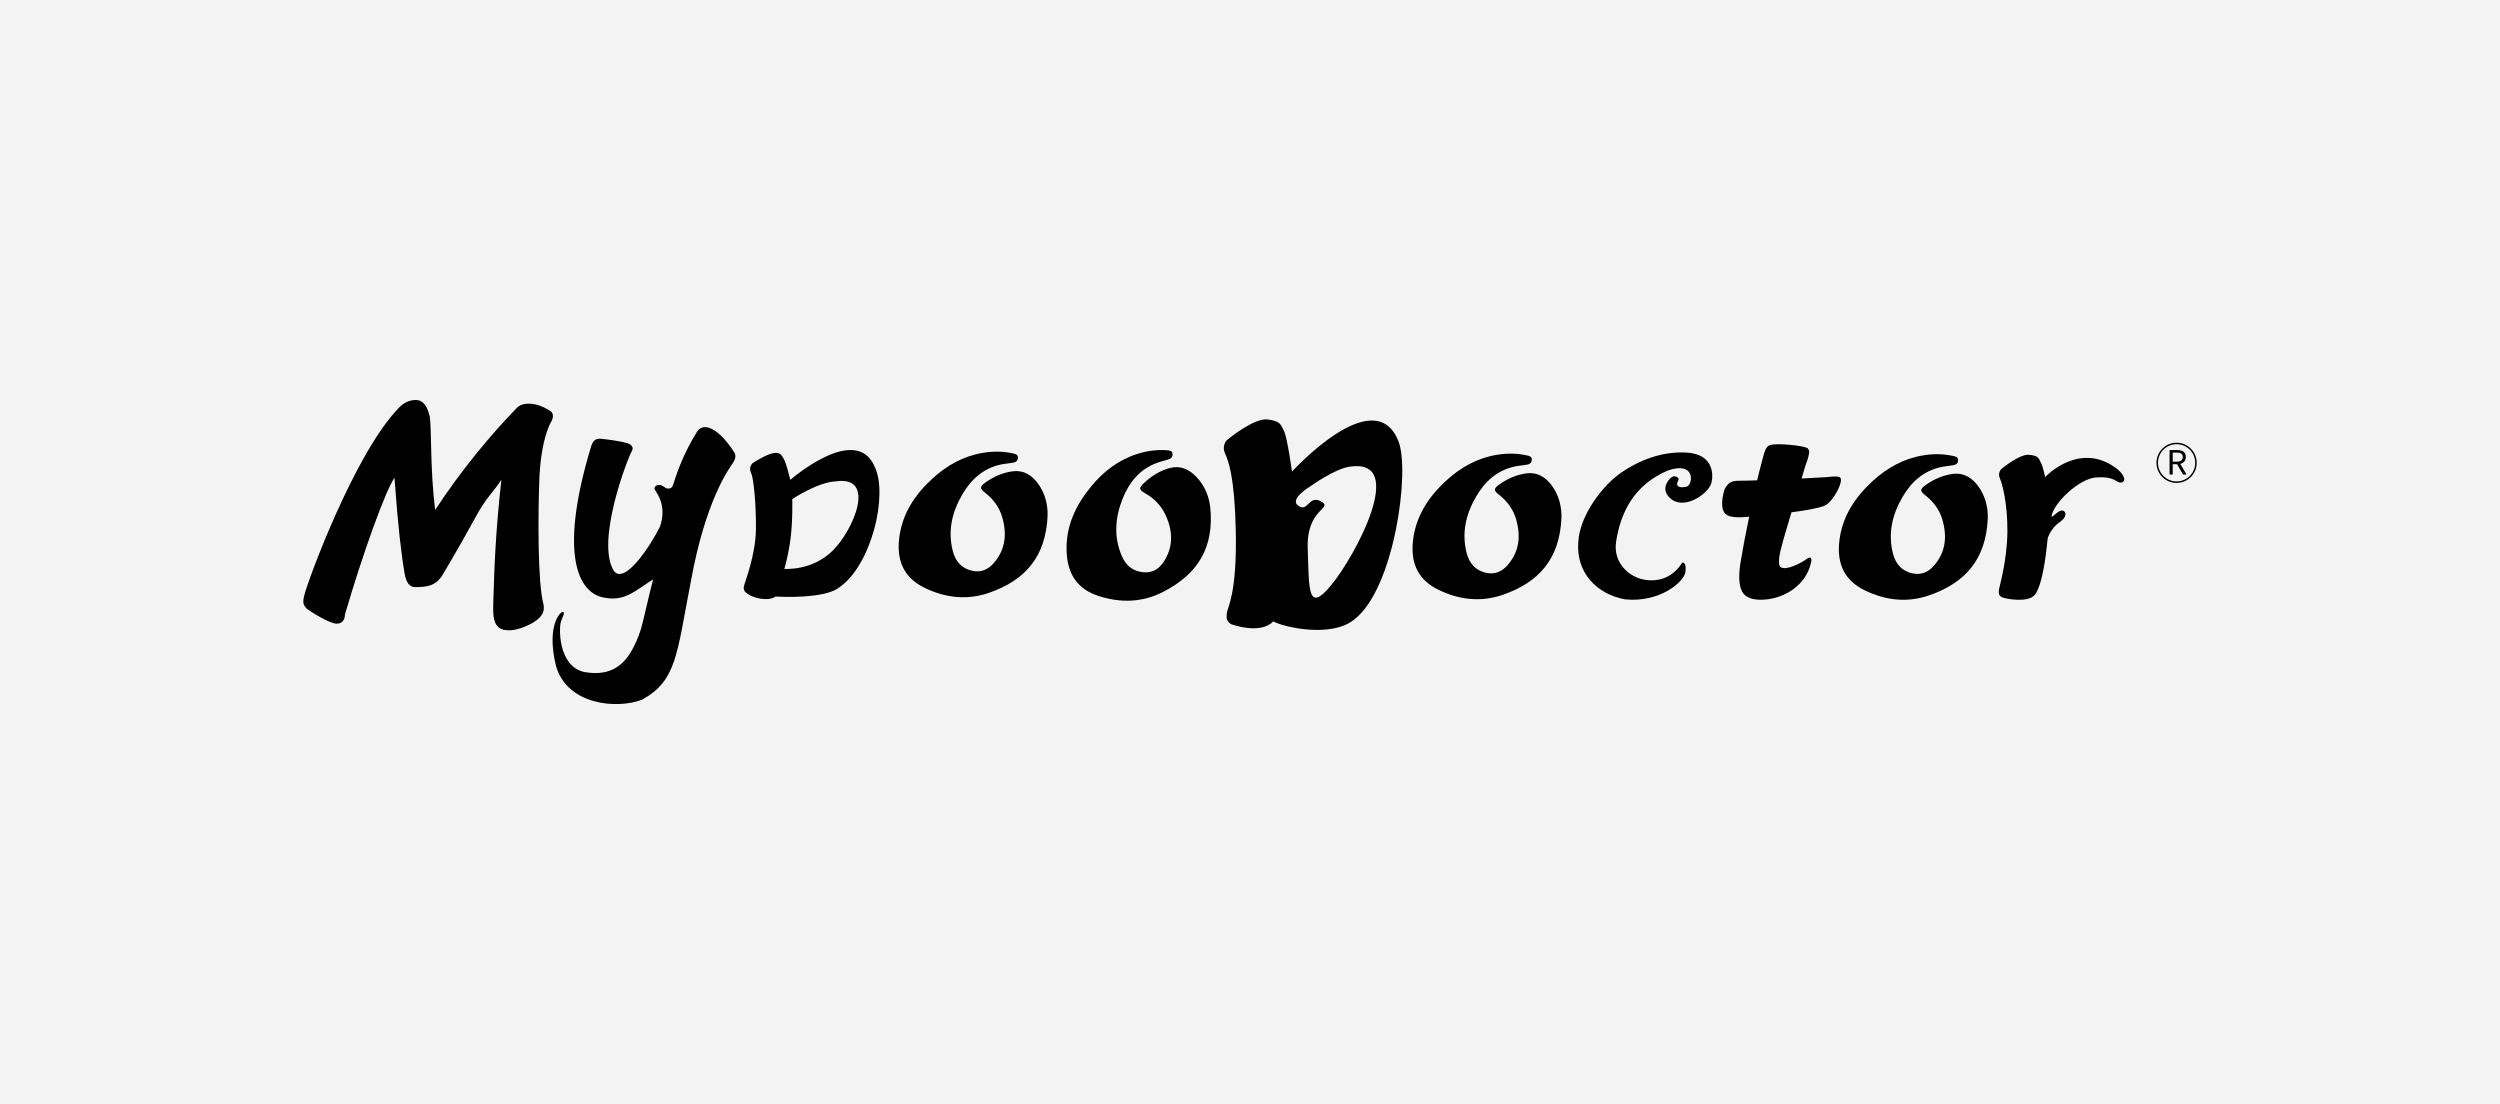
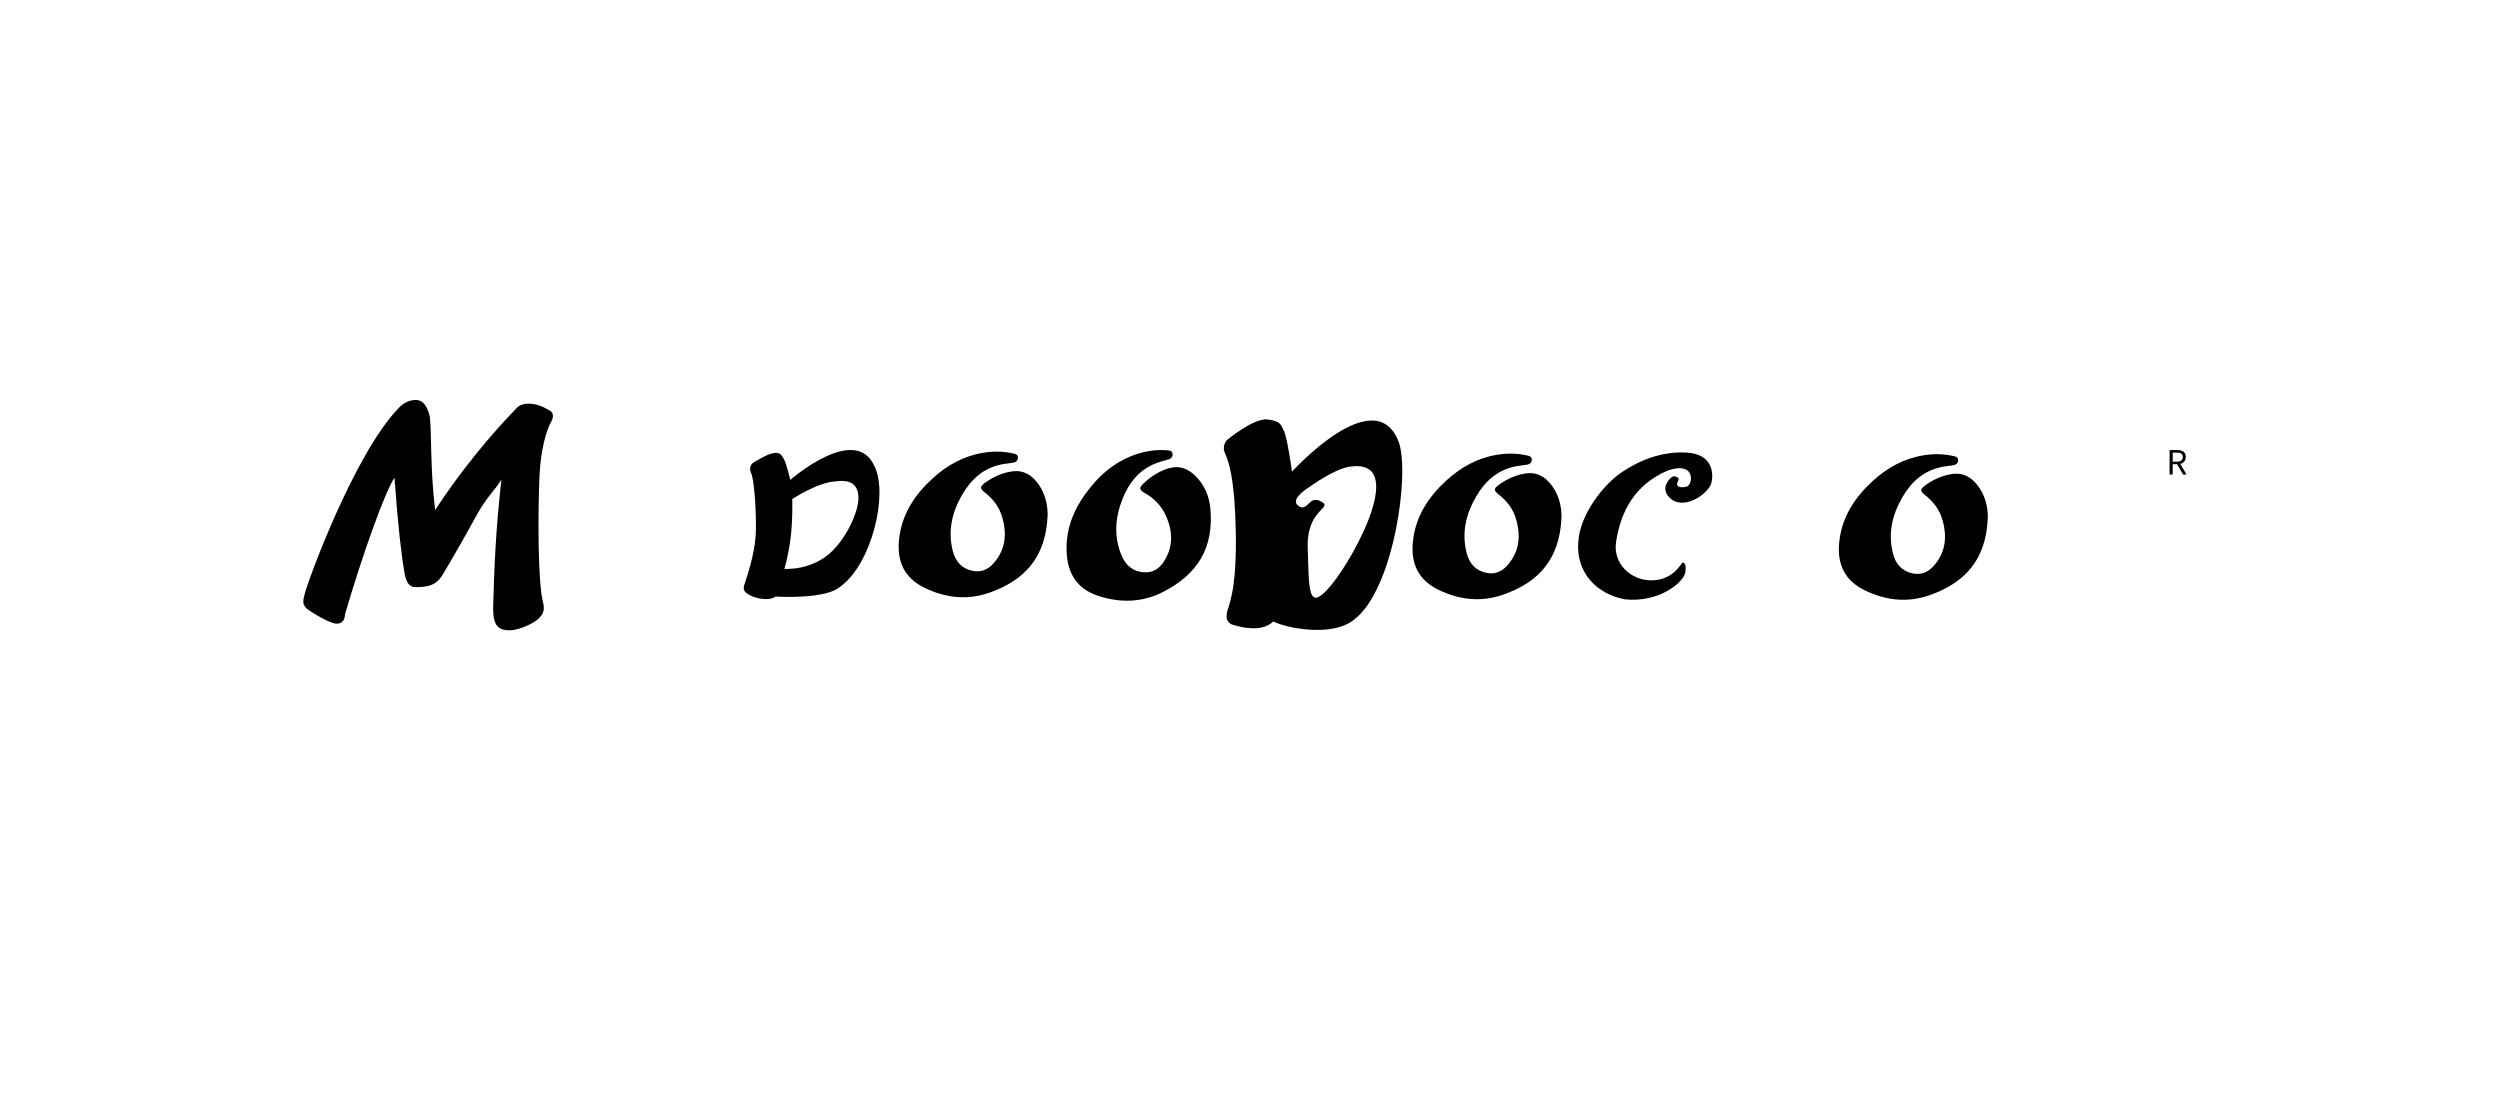
<svg xmlns="http://www.w3.org/2000/svg" version="1.1" id="图层_1" x="0px" y="0px" viewBox="0 0 1157.8 511.31" style="enable-background:new 0 0 1157.8 511.31;" xml:space="preserve">
  <style type="text/css">
	.st0{fill:#F3F3F3;}
	.st1{fill-rule:evenodd;clip-rule:evenodd;}
</style>
-   <rect class="st0" width="1157.8" height="511.31" />
  <g>
    <g>
      <g>
        <g>
          <g>
            <g>
              <path class="st1" d="M779.01,260.68c-0.53,0.53-4.31,7.99-14.05,8.09c-9.74,0.11-18.15-7.83-16.5-17.99        c2.13-13.58,8.25-26.14,23.96-32.9c13.31-4.53,11.55,6.97,8.62,7.51c-3.25,0.75-5.38-0.05-3.78-2.93        c0.53-1.17-0.74-1.54-1.01-1.7c-1.01-0.37-1.6-0.16-2.29,0.43c-1.23,0.85-5.7,5.91,0.53,10.33        c6.81,4.47,17.41-3.67,18.15-8.15c0.85-3.46,1.06-13.15-11.77-13.79c-11.29-0.53-21.46,3.46-29.87,9.16        c-8.41,5.7-19.32,19.49-20.07,32.26c-1.12,14.11,8.52,24.17,21.62,26.57c16.08,1.65,27.15-8.04,27.95-12.4        C781.19,260.78,779.54,260.15,779.01,260.68" />
              <path class="st1" d="M249.81,221.07c0.69-14.16,3.35-21.3,4.9-24.76c1.49-2.24,2.13-4.74,0-6.12        c-3.03-1.81-6.23-3.19-9.58-3.25c-3.51,0-5.06,1.06-6.39,2.61c-10.86,11.13-25.34,28.38-37.21,46.64        c-2.29-18.42-1.6-35.03-2.45-43.07c-1.17-5.27-3.35-7.88-6.44-7.88s-5.86,1.33-8.25,3.99        c-20.12,20.92-41.69,79.22-43.39,86.25c-0.91,3.35-0.69,4.68,1.06,6.39c2.34,1.86,10.75,6.92,13.79,6.97        c3.09,0.05,3.89-2.4,3.89-4.21c8.2-28.06,18.58-56.91,22.95-63.41c1.6,22.36,3.19,35.83,4.74,44.67        c0.75,3.99,2.34,6.02,4.79,6.02c5.96,0,10.01-0.69,13.2-6.44c0.69-1.22,5.91-9.74,14.59-25.55        c5.48-10.17,8.78-12.24,12.19-17.78c-2.77,25.13-3.25,40.51-3.78,57.82c-0.27,7.93,1.06,11.55,6.55,11.93        c5.48,0.37,12.14-3.67,12.14-3.67c5.27-3.35,4.95-6.18,4.53-8.62C249.01,270.26,249.12,238.32,249.81,221.07" />
-               <path class="st1" d="M330.32,199.03c4.53,2.4,9.26,9.64,9.53,10.17c0.32,0.48,1.65,2.02-0.37,5.11        c-2.08,3.09-12.78,17.62-19.54,54.99c-6.55,33.75-6.5,45.84-22.57,54.73c-11.71,4.53-34.71,2.45-39.88-15.6        c-4.63-19.06,2.24-25.5,3.3-25.02c1.06,0.48-0.69,2.87-1.06,4.79c-0.8,2.02-1.49,19.91,10.54,22.95        c10.17,1.92,17.78-1.01,22.95-11.07c4.47-8.57,4.15-11.87,9.26-31.78c-9.16,5.8-13.31,10.54-23.53,8.31        c-12.72-3.09-19.33-23.53-5.06-70.27c0.96-2.61,1.97-2.98,3.83-3.19c3.03,0.27,9.69,1.06,13.2,2.24c0,0,3.25,1.06,1.6,3.73        c-1.65,2.66-16.82,41.58-8.2,55.31c5.11,6.65,17.36-12.4,21.4-20.66c3.57-10.91-2.66-16.34-2.61-17.57        c0.05-1.28,1.54-1.76,2.66-1.6c1.17,0.21,2.24,1.44,3.19,1.6c1.81,0.37,2.5-0.8,2.82-1.81c2.24-7.13,5.32-15.17,10.59-23.69        C323.61,198.02,326.43,196.63,330.32,199.03" />
              <path class="st1" d="M538.74,274.09c-9.64,4.95-19.64,5.22-29.81,1.97c-9.69-3.09-14.53-9.9-14.96-20.55        c-0.48-11.61,4.1-21.4,11.29-30.13c5.75-7.08,12.83-12.46,21.67-15.23c4.47-1.38,9.05-2.02,13.74-1.6        c1.01,0.11,2.18,0.16,2.34,1.6c0.16,1.38-0.59,2.18-1.7,2.56c-1.92,0.64-3.89,1.01-5.75,1.76        c-7.77,2.93-12.62,8.89-15.6,16.34c-3.51,8.73-4.26,17.73-0.48,26.57c1.86,4.42,5.22,7.4,10.43,7.67        c3.94,0.21,6.81-1.6,8.89-4.68c4.74-7.08,4.42-14.48,0.96-21.93c-2.02-4.31-5.22-7.61-9.37-9.96c-2.93-1.7-3.03-2.5-0.59-4.79        c3.41-3.19,7.35-5.7,11.87-6.92c4.9-1.33,9,0.53,12.35,4.05c3.94,4.05,5.86,9.1,6.44,13.9        C562.48,253.81,554.5,265.95,538.74,274.09 M457.96,274.57c-10.22,3.51-20.23,2.29-29.76-2.34        c-9.16-4.47-12.94-11.93-11.82-22.47c1.22-11.55,7.19-20.55,15.49-28.16c6.76-6.18,14.53-10.49,23.64-11.93        c4.63-0.75,9.26-0.69,13.84,0.37c0.96,0.21,2.13,0.48,2.08,1.92c-0.05,1.38-0.91,2.08-2.08,2.29        c-1.97,0.37-3.99,0.48-5.96,0.9c-8.15,1.81-13.74,6.97-17.78,13.95c-4.74,8.14-6.76,16.93-4.31,26.25        c1.22,4.63,4.1,8.04,9.21,9.05c3.83,0.75,6.97-0.59,9.48-3.35c5.7-6.34,6.44-13.68,4.15-21.56        c-1.33-4.58-4.05-8.25-7.83-11.23c-2.66-2.08-2.61-2.87,0.11-4.85c3.83-2.71,8.09-4.58,12.72-5.16c5-0.59,8.78,1.86,11.66,5.8        c3.3,4.58,4.47,9.85,4.37,14.69C484.37,257.91,474.73,268.77,457.96,274.57" />
              <path class="st1" d="M627.2,286.87c-10.27,8.57-32.32,3.78-37.53,0.91c-6.07,6.34-19.54,1.28-19.54,1.28        c-1.97-1.28-2.29-2.66-1.97-5.16c0.32-2.56,4.79-8.94,4.15-38.28c-0.53-25.08-3.51-32.48-4.95-35.56        c-1.44-3.09,0.11-5.96,1.38-6.65c0,0,11.87-9.85,18.21-9.16c6.39,0.75,6.18,2.56,7.72,5.43c1.49,2.87,3.67,18.74,3.67,18.74        s38.17-42,49.3-14.11C653.18,218.25,645.62,272.87,627.2,286.87 M625.12,216.12c-7.08,1.01-17.94,8.89-17.94,8.89        s-10.49,6.12-5.86,9.26c4.58,3.14,4.63-5.27,10.54-2.02c5.91,3.25-6.92,3.09-6.23,21.77c0.69,18.74-0.21,30.45,10.91,16.93        C627.68,257.48,652.06,212.07,625.12,216.12" />
-               <path class="st1" d="M983.66,221.28c-0.48-1.12-1.01-2.98-5.96-6.02c-16.4-9.69-30.56,5.7-30.56,5.7s-0.85-4.53-1.92-6.55        c-1.06-2.02-0.91-3.3-5.38-3.78c-4.42-0.53-12.67,6.34-12.67,6.34c-0.85,0.48-1.97,2.5-0.96,4.63        c1.01,2.13,3.57,11.39,3.46,24.76c-0.16,13.31-3.62,24.86-3.89,26.62c-0.21,1.76-0.21,2.87,1.38,3.62        c1.6,0.75,10.86,2.4,14.37-0.37c0.85-0.59,4.53-3.3,6.76-26.67c0.05-0.75,1.17-3.3,2.93-5.38c2.29-2.66,4.84-3.09,5.32-5.86        c0-1.7-1.28-2.29-2.66-1.6c-2.24,1.12-3.78,3.46-3.73,2.13c1.12-6.02,12.56-17.09,20.55-17.73c7.99-0.64,9.26,2.02,10.91,2.34        C983.28,223.78,984.14,222.4,983.66,221.28" />
              <path class="st1" d="M388.9,271.86c-4.79,4.1-17.99,5-29.71,4.42c-3.62,2.5-10.59,0.53-12.88-1.22        c-1.44-0.96-2.18-1.86-1.76-3.73c0.43-1.86,5.38-14.11,5.54-26.25c0.11-12.14-1.12-23.85-2.24-26.03        c-1.12-2.24,0.11-4.31,1.06-4.79c0,0,5.86-3.78,9.05-4.37s3.94,0.69,5.11,2.77c1.17,2.08,2.93,9.58,2.93,9.58        s30.24-26.41,39.02-6.23C411.52,229.11,403.48,261.74,388.9,271.86 M387.09,222.93c-8.31,0.32-20.18,8.2-20.18,8.2        s0.32,9.9-0.85,18.69c-1.06,8.04-2.82,13.63-2.82,13.63s12.94,1.12,22.52-8.57C395.39,245.29,405.99,220.16,387.09,222.93" />
-               <path class="st1" d="M829.67,237.25c7.35-0.96,12.3-1.92,14.75-2.82c1.76-0.64,3.41-2.18,5-4.58c1.6-2.4,2.61-4.58,3.03-6.44        c0.27-1.22,0.16-2.02-0.37-2.34c-0.53-0.32-1.6-0.48-3.3-0.37l-3.67,0.32l-10.75,0.59c1.12-3.67,1.6-5.7,2.61-8.31        c0.21-0.48,0.37-1.12,0.53-1.86c0.43-1.81,0.64-2.82-0.37-3.83c-1.01-1.06-14.11-2.66-17.46-1.44        c-1.86,0.48-2.56,3.35-3.09,5.27c-1.22,4.58-2.18,8.25-2.82,11.02l-5.7,0.16c-0.9-0.05-2.08,0-3.51,0.05        c-1.28,0.05-2.34,0.32-3.19,0.75c-0.8,0.43-1.6,1.33-2.4,2.66c-0.21,0.32-0.48,1.17-0.8,2.45c-0.75,3.09-0.8,5.64-0.21,7.61        c0.48,1.44,1.44,2.4,2.93,2.87c1.44,0.48,3.46,0.64,5.96,0.53c1.38-0.05,2.45-0.16,3.25-0.27c-1.7,8.15-3.03,15.12-3.99,21.08        c-1.01,6.23-0.8,10.75,0.69,13.58c1.49,2.82,4.9,4.1,10.12,3.78c3.03-0.16,6.12-0.91,9.21-2.29c3.09-1.38,5.8-3.35,8.15-6.02        s3.83-5.8,4.58-9.48c0.11-0.48,0.11-0.91-0.05-1.23c-0.16-0.32-0.43-0.48-0.8-0.43c-0.32,0-0.64,0.16-1.01,0.43        c-1.44,1.06-3.14,2.02-5.16,2.93c-1.97,0.91-3.67,1.38-5,1.49c-1.01,0.05-1.76-0.16-2.34-0.59c-0.43-0.48-0.64-1.33-0.59-2.66        c0-1.33,0.21-2.72,0.53-4.21c0.85-3.57,2.13-8.15,3.83-13.68L829.67,237.25z" />
              <path class="st1" d="M695.94,275.48c-10.22,3.51-20.23,2.29-29.76-2.34c-9.16-4.47-12.94-11.93-11.82-22.47        c1.22-11.55,7.19-20.55,15.49-28.16c6.76-6.18,14.53-10.49,23.64-11.92c4.63-0.75,9.26-0.69,13.84,0.37        c0.96,0.21,2.13,0.48,2.08,1.92c-0.05,1.38-0.91,2.08-2.08,2.29c-1.97,0.37-3.99,0.48-5.96,0.91        c-8.15,1.81-13.74,6.97-17.78,13.95c-4.74,8.14-6.76,16.93-4.31,26.25c1.22,4.63,4.1,8.04,9.21,9.05        c3.83,0.75,6.97-0.59,9.48-3.35c5.7-6.34,6.44-13.68,4.15-21.56c-1.33-4.58-4.05-8.25-7.83-11.23        c-2.66-2.08-2.61-2.87,0.11-4.84c3.83-2.72,8.09-4.58,12.72-5.16c5-0.59,8.78,1.86,11.66,5.8c3.3,4.58,4.47,9.85,4.37,14.69        C722.35,258.87,712.71,269.68,695.94,275.48" />
              <path class="st1" d="M893.38,275.74c-10.22,3.51-20.23,2.29-29.76-2.34c-9.16-4.47-12.94-11.93-11.82-22.47        c1.22-11.55,7.19-20.55,15.49-28.16c6.76-6.18,14.53-10.49,23.64-11.92c4.63-0.75,9.26-0.69,13.84,0.37        c0.96,0.21,2.13,0.48,2.08,1.92c-0.05,1.38-0.91,2.08-2.08,2.29c-1.97,0.37-3.99,0.48-5.96,0.91        c-8.15,1.81-13.74,6.97-17.78,13.95c-4.74,8.14-6.76,16.93-4.31,26.25c1.22,4.63,4.1,8.04,9.21,9.05        c3.83,0.75,6.97-0.59,9.48-3.35c5.7-6.34,6.44-13.68,4.15-21.56c-1.33-4.58-4.05-8.25-7.83-11.23        c-2.66-2.08-2.61-2.87,0.11-4.84c3.83-2.72,8.09-4.58,12.72-5.16c5-0.59,8.78,1.86,11.66,5.8c3.3,4.58,4.47,9.85,4.37,14.69        C919.79,259.08,910.15,269.94,893.38,275.74" />
            </g>
          </g>
          <g>
-             <path d="M1008.02,223.66c-5.14,0-9.32-4.18-9.32-9.32c0-5.14,4.18-9.32,9.32-9.32s9.32,4.18,9.32,9.32       C1017.34,219.47,1013.16,223.66,1008.02,223.66z M1008.02,205.72c-4.75,0-8.62,3.87-8.62,8.62c0,4.75,3.87,8.62,8.62,8.62       s8.62-3.87,8.62-8.62C1016.63,209.59,1012.77,205.72,1008.02,205.72z" />
            <g>
              <path d="M1004.79,208.44h3.55c2.3,0,3.95,0.83,3.95,3.2c0,1.76-1.02,2.81-2.56,3.18l2.9,4.96h-1.62l-2.75-4.8h-2.04v4.8h-1.44        V208.44z M1008.13,213.82c1.77,0,2.75-0.71,2.75-2.18c0-1.5-0.97-2.02-2.75-2.02h-1.9v4.2H1008.13z" />
            </g>
          </g>
        </g>
      </g>
    </g>
  </g>
</svg>